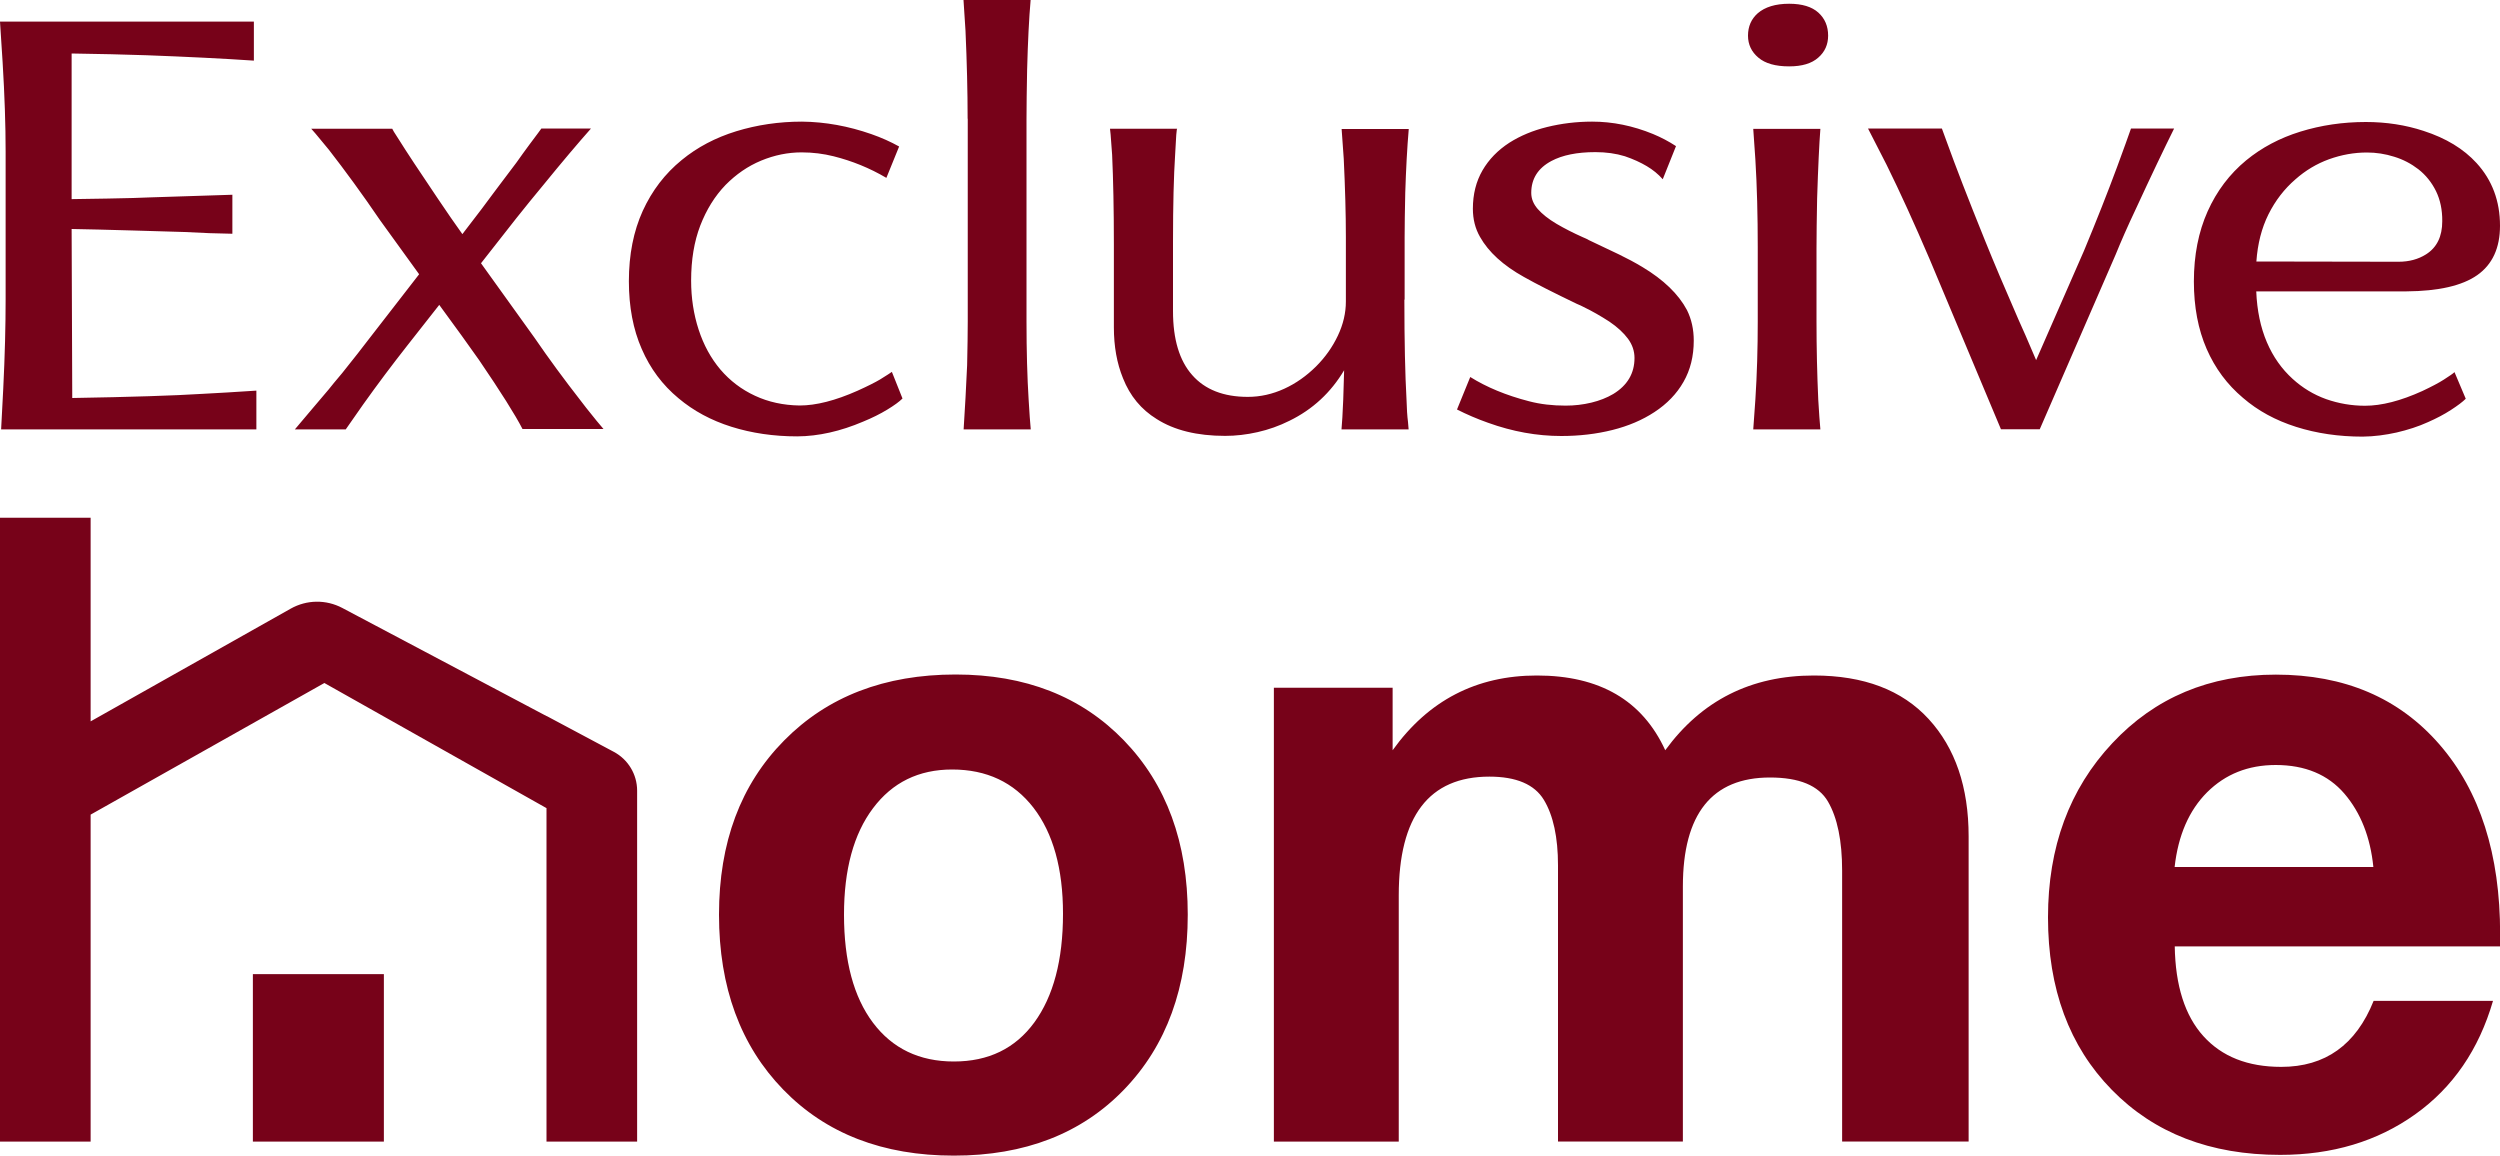
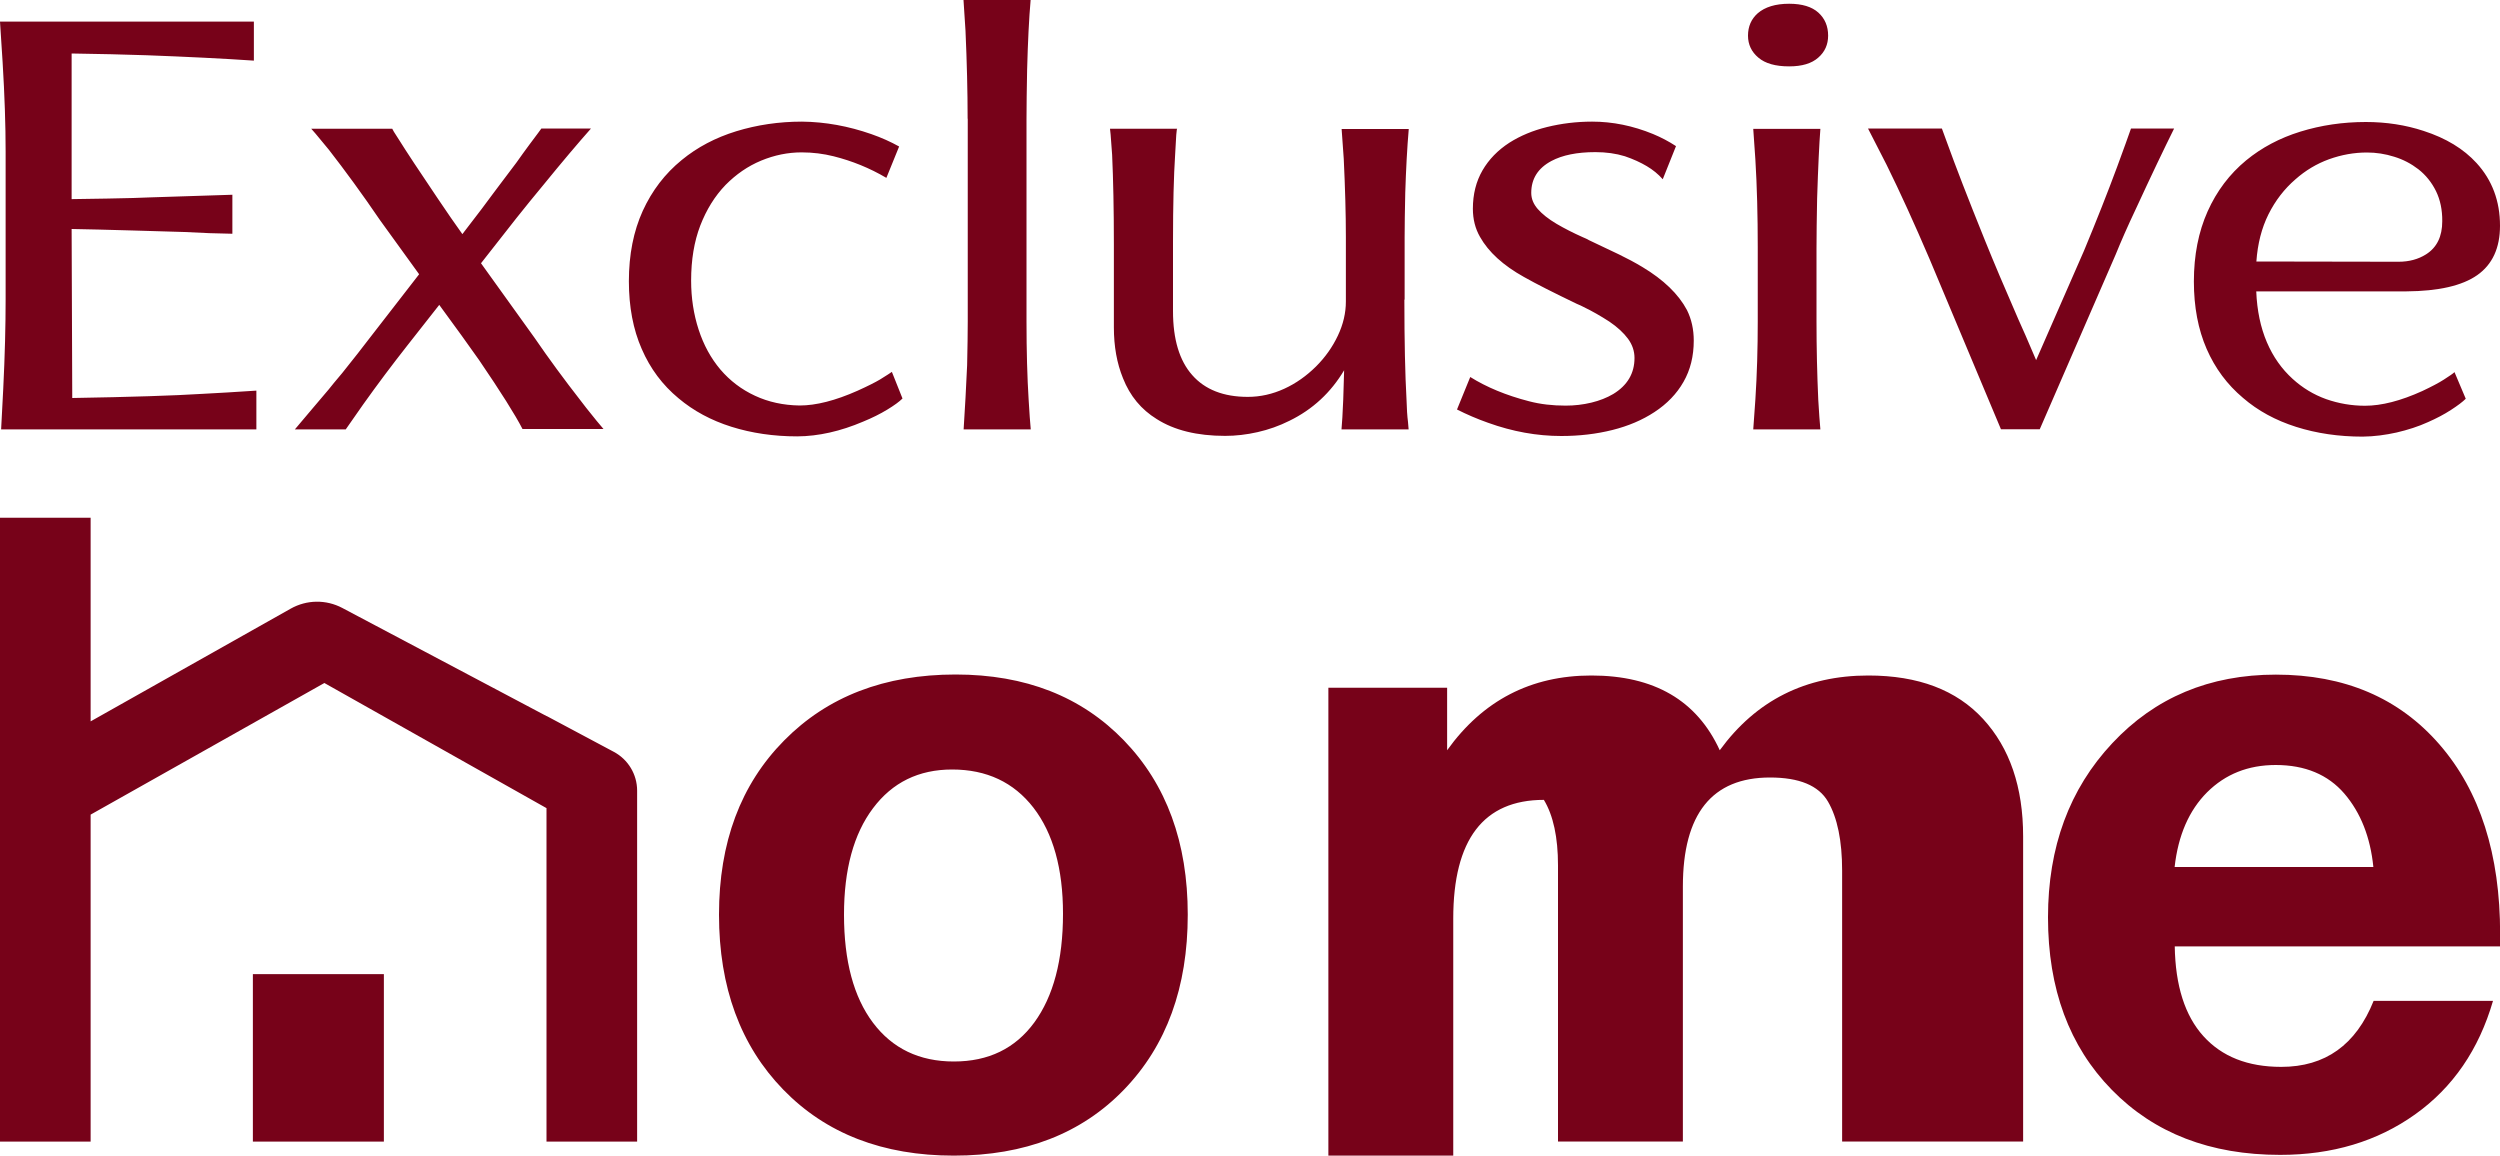
<svg xmlns="http://www.w3.org/2000/svg" version="1.1" id="Logo_x5F_Exclusive_Home_x5F__x23_1_00000136391761938979695900000003580174003155211693_" x="0px" y="0px" viewBox="0 0 2000 924.5" style="enable-background:new 0 0 2000 924.5;" xml:space="preserve">
  <style type="text/css"> .st0{fill:#770219;} </style>
-   <path id="Logo_x5F_Exclusive_Home_x5F__x23_1" class="st0" d="M4.5,121.3c0-21.1-0.8-44.9-2.4-71.4L0,17.3h203.1v31.2 c-25.1-1.7-53.7-3.1-85.8-4.3c-18-0.6-38-1.1-60-1.4v116.5c21.9-0.3,38.3-0.6,49.2-0.9l13.9-0.5l65.5-2.1V187 c-11.7-0.2-24.5-0.6-38.5-1.4l-40.9-1.2c-20.5-0.6-36.9-1-49.2-1.2l0.5,135.2c46.8-0.8,81.4-1.9,103.8-3.3 c12.1-0.6,26.6-1.5,43.5-2.6v31H0.9c0.8-15.4,1.3-26.3,1.7-32.6c1.3-26.5,1.9-50.3,1.9-71.6V121.3z M325.7,276.6 c-11.8,15-23.6,30.7-35.2,47l-13.9,19.9h-40.7c4.6-5.4,9.1-10.7,13.6-16.1c4.5-5.4,8.9-10.6,13.4-15.8c2.2-2.8,5.8-7.2,10.9-13.2 c9.6-12,16.5-20.8,20.8-26.5l40.7-52.5L304,176.1c-14.3-21-28-39.7-40.9-56.3c-4.7-5.8-8.3-10.1-10.6-12.8l-3.5-4h64.8 c0,0.3,1.7,3.2,5.2,8.5c6.1,9.8,16.5,25.5,31,47c7.4,11,14,20.6,19.9,28.8l15.4-20.1l9-12.1l5.7-7.6l13.2-17.5l5.2-7.3l5.2-7.1 l7.1-9.5l2.4-3.3h39.7c-10.2,11.5-23,26.6-38.3,45.4c-7.1,8.5-14.2,17.3-21.3,26.2l-28.4,36.2l42.8,59.6 c11.3,16.5,23.8,33.5,37.3,50.8l4,5.2c6.6,8.4,11.3,14,13.9,17h-64.8c-5.8-11.3-17.4-29.7-34.7-55.1c-7.7-11-18.4-25.8-31.9-44.2 L325.7,276.6z M697.1,107.3c8,2.8,15.4,6.1,22.2,9.9l-10.2,25.1c-13.4-7.9-27.5-13.6-42.3-17.3c-8-2-16.5-3.1-25.5-3.1 c-11,0-21.8,2.2-32.4,6.6c-10.6,4.4-20,10.9-28.4,19.4c-8.7,9-15.4,19.9-20.3,32.6c-4.9,12.8-7.3,27.4-7.3,44c0,13.9,2,26.9,6,39.2 c4,12.3,9.8,22.9,17.4,31.9c7.7,9,16.9,16,27.7,21c10.7,5,22.6,7.6,35.7,7.8c13.1,0,28.5-3.9,46.3-11.8c8.4-3.8,14.3-6.8,18-9 c5.4-3.3,8.5-5.4,9.5-6.1l8.5,21.3c-2.5,2.5-6.6,5.5-12.2,8.9c-5.6,3.4-12,6.6-19.3,9.6c-18.1,7.7-35.7,11.7-52.7,11.8 c-18.9,0-36.5-2.6-52.7-7.7c-16.2-5.1-30.3-12.7-42.3-22.8c-12.8-10.6-22.6-23.7-29.4-39.4c-6.9-15.7-10.3-33.8-10.3-54.2 c0-21.3,3.7-40,11.1-56.3c7.4-16.2,17.8-29.8,31.2-40.7c12.4-10.2,27-17.9,43.6-23c16.6-5.1,34.2-7.7,52.6-7.7 C660.3,97.5,678.8,100.9,697.1,107.3z M774.1,95c0-21.9-0.6-45.4-1.7-70.4L770.8,0h53.7c-1.3,14.7-2.2,33.2-2.8,55.6 c-0.3,15.8-0.5,29.2-0.5,40.4v161c0,24.1,0.6,45,1.7,62.6c0.6,10.6,1.2,18.5,1.7,23.9h-53.7c1.1-16.7,2-33.8,2.8-51.3 c0.3-14.2,0.5-25.9,0.5-35.2V95z M1123.5,239.7c0,33.6,0.6,60.1,1.7,79.7c0.2,7.6,0.6,13.6,1.2,18.2l0.5,5.9h-53.7l0.7-9.7l0.7-14.4 l0.7-23.2c-10.6,17.8-25.1,31.3-43.7,40.4c-8.2,4.1-16.7,7.1-25.5,9.1c-8.8,2-17.5,3-26,3c-22.4,0-40.7-4.5-54.8-13.5 c-12.3-7.6-21.3-18.4-26.9-32.6c-4.9-12-7.3-25.5-7.3-40.7v-66.2c0-28-0.5-52-1.4-71.9l-1.2-16.1l-0.5-4.7h53.7 c-0.2,0-0.4,1.7-0.7,5c-0.5,7.4-0.8,12.7-0.9,15.8c-1.1,16.9-1.7,40-1.7,69.3v55.8c0,22.5,5.1,39.6,15.4,51.2 c10.2,11.6,25.1,17.4,44.4,17.4c10.1,0,19.8-2.2,29.2-6.5c9.4-4.3,17.8-10.3,25.4-17.8c7.4-7.4,13.2-15.6,17.5-24.7 c4.3-9.1,6.4-18.2,6.4-27.3v-51.5c0-18.3-0.6-39.2-1.7-62.6l-1.7-23.9h53.7c-1.3,15.1-2.2,32.1-2.8,51.1c-0.3,14.2-0.5,26-0.5,35.5 V239.7z M1176.2,301.6c13.1,8.2,28.8,14.7,47,19.4c9.1,2.4,18.9,3.5,29.3,3.5c7.1,0,13.9-0.8,20.6-2.4c6.6-1.6,12.4-3.9,17.5-6.9 c11.3-6.9,17-16.5,17-28.8c0-5.5-1.7-10.6-5.2-15.4c-3.5-4.7-8.4-9.3-14.9-13.7c-6.8-4.4-13.7-8.4-20.8-11.8 c-0.6-0.3-1.4-0.7-2.2-1.1c-0.9-0.4-1.9-0.8-3-1.3c-18.1-8.7-32.2-15.8-42.3-21.5c-16.7-9.3-28.4-20-35.2-32.1 c-3.8-6.6-5.7-14.1-5.7-22.5c0-11.7,2.6-21.9,7.7-30.7c5.1-8.8,12.3-16.2,21.6-22.2c8.7-5.5,18.7-9.7,30.1-12.5 c11.4-2.8,23.4-4.3,36-4.3c16.4,0,32.6,3.3,48.7,9.9c6.5,2.7,12.6,5.9,18.4,9.7l-10.6,26.5c-3.6-4.1-7.9-7.6-12.8-10.5 c-4.9-2.9-10.7-5.6-17.5-7.9c-7.1-2.2-15-3.3-23.6-3.3c-14.7,0-26.4,2.4-35.2,7.1c-10.7,5.7-16.1,14.2-16.1,25.5 c0,4.6,1.7,8.9,5.2,12.9c3.5,4,8.5,8,15.1,11.9c6.5,3.8,13.4,7.3,20.8,10.6c2.2,0.9,3.9,1.7,5,2.4c9.8,4.6,17.8,8.4,24.2,11.5 c6.4,3.1,12.6,6.4,18.6,10c17,10.2,28.9,21.7,35.7,34.5c3.6,7.3,5.4,15.4,5.4,24.4c0,12.4-2.7,23.4-8.2,33 c-5.4,9.5-13.2,17.6-23.3,24.2c-9.6,6.3-20.8,11.1-33.6,14.3c-12.8,3.2-26.4,4.8-40.9,4.8c-19.4,0-38.9-3.5-58.6-10.6 c-8.8-3.1-17.1-6.7-24.8-10.6L1176.2,301.6z M1406.2,10.6c5.8-5,14.2-7.6,25.1-7.6c10.4,0,18.2,2.4,23.4,7.1 c5.2,4.7,7.8,10.9,7.8,18.4c0,7.1-2.6,13-7.9,17.6c-5.3,4.7-13,7-23.3,7c-10.9,0-19.1-2.3-24.6-7c-5.5-4.6-8.3-10.5-8.3-17.6 C1398.4,21.2,1401,15.2,1406.2,10.6z M1406.2,198.1c0-25.5-0.6-49-1.9-70.4l-1.7-24.6h53.7c-0.9,11.7-1.8,30.2-2.6,55.6 c-0.3,15.8-0.5,29.2-0.5,40.4v57.9c0,21.6,0.5,42.5,1.4,62.6c0.6,10.6,1.2,18.5,1.7,23.9h-53.7l1.7-23.9c1.3-20.2,1.9-41,1.9-62.6 V198.1z M1600.8,343.5l-57.2-136.4c-12-28-23.4-53.1-34.3-75.2l-14.9-29.1h59.1l4,10.9c6.8,18.9,16.9,45.1,30.5,78.7 c6.8,16.9,15.7,37.9,26.7,63.1c2.8,6.1,7.6,17,14.2,32.6l38.3-87.5c10.1-24.3,18.9-46.6,26.5-67.1c5.4-14.7,9.1-24.9,11.1-30.7h34.5 c-8,16.1-18.3,37.6-30.7,64.5c-6.5,13.7-11.8,25.8-16.1,36.4l-60.7,139.7H1600.8z M1805,233.1c0.6,15.4,3.5,29,8.5,40.7 c5,11.7,11.9,21.4,20.6,29.3c7.9,7.2,16.8,12.6,26.8,16.2c10,3.5,20.4,5.3,31.1,5.3c13.2,0,28.5-3.9,45.9-11.8 c7.4-3.5,13.1-6.5,17-9c4.7-3,7.6-5,8.7-6.1l9,21.3c-2.5,2.5-6.5,5.5-11.9,9c-5.4,3.5-11.5,6.7-18.3,9.7c-7.7,3.5-16.1,6.2-25.1,8.3 c-9,2-18,3.2-27.2,3.3c-19.1,0-36.8-2.6-53.2-7.8c-16.4-5.2-30.6-12.9-42.5-23.2c-12.6-10.6-22.3-23.6-29.1-39.2 c-6.8-15.6-10.2-33.6-10.2-53.9c0-21.1,3.7-39.8,11-56.1c7.3-16.3,17.6-29.9,30.8-40.8c12.4-10.2,26.9-17.9,43.4-23 c16.5-5.1,33.9-7.7,52.4-7.7c16.4,0,31.8,2.4,46.1,7.1c18,5.8,32.1,14.4,42.5,25.8c12.4,13.6,18.7,30.3,18.7,50.1 c0,17.8-6.1,31-18.2,39.5c-12.1,8.5-31,12.8-56.7,13L1805,233.1z M1948.8,152.9c-3.4-6.9-8.1-12.8-14.1-17.5 c-5.7-4.4-12.1-7.8-19.3-10c-7.2-2.3-14.5-3.4-21.9-3.4c-10.2,0-20.3,1.8-30.3,5.4c-9.9,3.6-18.9,9-26.9,16.1 c-8.8,7.6-16,16.9-21.5,27.9c-5.5,11-8.7,23.6-9.7,37.8l113.7,0.2c8.5,0,15.8-2,22-5.9c8.7-5.5,13-14.3,13-26.5 C1953.9,167.9,1952.2,159.9,1948.8,152.9z M764.5,539.6c55.8,0,100.7,17.6,134.7,52.8c34,35.2,51,81.6,51,139.3 c0,58.2-17,104.8-51,140c-34,35.2-79.4,52.8-136.1,52.8c-56.8,0-102.3-17.6-136.5-52.8c-34.2-35.2-51.4-81.9-51.4-140 c0-57.7,17.3-104.1,52.1-139.3C662,557.2,707.7,539.6,764.5,539.6z M761.7,615.6c-26.7,0-47.8,10.3-63.3,31 c-15.5,20.6-23.2,49-23.2,85.1c0,37.1,7.7,65.9,23.2,86.5c15.5,20.6,37.1,31,64.7,31c27.7,0,49.1-10.4,64.4-31.3 c15.2-20.9,22.9-49.8,22.9-86.9c0-36.1-7.9-64.4-23.6-84.8C811,625.8,789.3,615.6,761.7,615.6z M1575,913.2h-101.3V696.5 c0-23.9-3.8-42.3-11.3-55.2c-7.5-12.9-23-19.3-46.4-19.3c-46.4,0-69.7,29.1-69.7,87.2v204h-99.9V692.3c0-22.5-3.8-40-11.3-52.4 c-7.5-12.4-22.1-18.6-43.6-18.6c-48.3,0-72.5,31.7-72.5,95v197h-99.9V550.2h95v50c28.6-39.9,67.1-59.8,115.4-59.8 c50.2,0,84.4,19.9,102.7,59.8c29.1-39.9,68.7-59.8,118.9-59.8c39.9,0,70.5,11.6,91.8,34.8c21.3,23.2,32,54.5,32,93.9V913.2z M1994.4,800.7c-11.3,38.9-32,69.2-62.3,90.8c-30.3,21.6-66.3,32.4-108,32.4c-55.8,0-100.7-17.3-134.7-52.1 c-34-34.7-51-80.7-51-137.9c0-56.3,17.1-102.7,51.4-139.3c34.2-36.6,77.9-54.9,130.9-54.9c54.9,0,98.5,18.6,130.9,55.9 c32.4,37.3,48.5,87.8,48.5,151.6v9.9h-260.3c0.5,31.4,8.1,55.4,22.9,71.8c14.8,16.4,35.5,24.6,62.3,24.6c35.2,0,59.8-17.6,73.9-52.8 H1994.4z M1898.7,693.7c-2.4-23.9-10.1-43.5-23.2-58.8c-13.1-15.2-31.4-22.9-54.9-22.9c-22.1,0-40.3,7.3-54.9,21.8 c-14.5,14.5-23.2,34.5-26,59.8H1898.7z M437.3,572.8v0.1l-163.4-86.5c-13-6.9-28.5-6.7-41.3,0.5L72.5,577.1V414.2H0v499.1h72.5 V651.7l187-105.3l177.7,100.1v266.8h72.5V632.5c0-13-7.2-24.9-18.6-31L437.3,572.8z M307.1,779.3H202.3v134h104.8V779.3z" />
+   <path id="Logo_x5F_Exclusive_Home_x5F__x23_1" class="st0" d="M4.5,121.3c0-21.1-0.8-44.9-2.4-71.4L0,17.3h203.1v31.2 c-25.1-1.7-53.7-3.1-85.8-4.3c-18-0.6-38-1.1-60-1.4v116.5c21.9-0.3,38.3-0.6,49.2-0.9l13.9-0.5l65.5-2.1V187 c-11.7-0.2-24.5-0.6-38.5-1.4l-40.9-1.2c-20.5-0.6-36.9-1-49.2-1.2l0.5,135.2c46.8-0.8,81.4-1.9,103.8-3.3 c12.1-0.6,26.6-1.5,43.5-2.6v31H0.9c0.8-15.4,1.3-26.3,1.7-32.6c1.3-26.5,1.9-50.3,1.9-71.6V121.3z M325.7,276.6 c-11.8,15-23.6,30.7-35.2,47l-13.9,19.9h-40.7c4.6-5.4,9.1-10.7,13.6-16.1c4.5-5.4,8.9-10.6,13.4-15.8c2.2-2.8,5.8-7.2,10.9-13.2 c9.6-12,16.5-20.8,20.8-26.5l40.7-52.5L304,176.1c-14.3-21-28-39.7-40.9-56.3c-4.7-5.8-8.3-10.1-10.6-12.8l-3.5-4h64.8 c0,0.3,1.7,3.2,5.2,8.5c6.1,9.8,16.5,25.5,31,47c7.4,11,14,20.6,19.9,28.8l15.4-20.1l9-12.1l5.7-7.6l13.2-17.5l5.2-7.3l5.2-7.1 l7.1-9.5l2.4-3.3h39.7c-10.2,11.5-23,26.6-38.3,45.4c-7.1,8.5-14.2,17.3-21.3,26.2l-28.4,36.2l42.8,59.6 c11.3,16.5,23.8,33.5,37.3,50.8l4,5.2c6.6,8.4,11.3,14,13.9,17h-64.8c-5.8-11.3-17.4-29.7-34.7-55.1c-7.7-11-18.4-25.8-31.9-44.2 L325.7,276.6z M697.1,107.3c8,2.8,15.4,6.1,22.2,9.9l-10.2,25.1c-13.4-7.9-27.5-13.6-42.3-17.3c-8-2-16.5-3.1-25.5-3.1 c-11,0-21.8,2.2-32.4,6.6c-10.6,4.4-20,10.9-28.4,19.4c-8.7,9-15.4,19.9-20.3,32.6c-4.9,12.8-7.3,27.4-7.3,44c0,13.9,2,26.9,6,39.2 c4,12.3,9.8,22.9,17.4,31.9c7.7,9,16.9,16,27.7,21c10.7,5,22.6,7.6,35.7,7.8c13.1,0,28.5-3.9,46.3-11.8c8.4-3.8,14.3-6.8,18-9 c5.4-3.3,8.5-5.4,9.5-6.1l8.5,21.3c-2.5,2.5-6.6,5.5-12.2,8.9c-5.6,3.4-12,6.6-19.3,9.6c-18.1,7.7-35.7,11.7-52.7,11.8 c-18.9,0-36.5-2.6-52.7-7.7c-16.2-5.1-30.3-12.7-42.3-22.8c-12.8-10.6-22.6-23.7-29.4-39.4c-6.9-15.7-10.3-33.8-10.3-54.2 c0-21.3,3.7-40,11.1-56.3c7.4-16.2,17.8-29.8,31.2-40.7c12.4-10.2,27-17.9,43.6-23c16.6-5.1,34.2-7.7,52.6-7.7 C660.3,97.5,678.8,100.9,697.1,107.3z M774.1,95c0-21.9-0.6-45.4-1.7-70.4L770.8,0h53.7c-1.3,14.7-2.2,33.2-2.8,55.6 c-0.3,15.8-0.5,29.2-0.5,40.4v161c0,24.1,0.6,45,1.7,62.6c0.6,10.6,1.2,18.5,1.7,23.9h-53.7c1.1-16.7,2-33.8,2.8-51.3 c0.3-14.2,0.5-25.9,0.5-35.2V95z M1123.5,239.7c0,33.6,0.6,60.1,1.7,79.7c0.2,7.6,0.6,13.6,1.2,18.2l0.5,5.9h-53.7l0.7-9.7l0.7-14.4 l0.7-23.2c-10.6,17.8-25.1,31.3-43.7,40.4c-8.2,4.1-16.7,7.1-25.5,9.1c-8.8,2-17.5,3-26,3c-22.4,0-40.7-4.5-54.8-13.5 c-12.3-7.6-21.3-18.4-26.9-32.6c-4.9-12-7.3-25.5-7.3-40.7v-66.2c0-28-0.5-52-1.4-71.9l-1.2-16.1l-0.5-4.7h53.7 c-0.2,0-0.4,1.7-0.7,5c-0.5,7.4-0.8,12.7-0.9,15.8c-1.1,16.9-1.7,40-1.7,69.3v55.8c0,22.5,5.1,39.6,15.4,51.2 c10.2,11.6,25.1,17.4,44.4,17.4c10.1,0,19.8-2.2,29.2-6.5c9.4-4.3,17.8-10.3,25.4-17.8c7.4-7.4,13.2-15.6,17.5-24.7 c4.3-9.1,6.4-18.2,6.4-27.3v-51.5c0-18.3-0.6-39.2-1.7-62.6l-1.7-23.9h53.7c-1.3,15.1-2.2,32.1-2.8,51.1c-0.3,14.2-0.5,26-0.5,35.5 V239.7z M1176.2,301.6c13.1,8.2,28.8,14.7,47,19.4c9.1,2.4,18.9,3.5,29.3,3.5c7.1,0,13.9-0.8,20.6-2.4c6.6-1.6,12.4-3.9,17.5-6.9 c11.3-6.9,17-16.5,17-28.8c0-5.5-1.7-10.6-5.2-15.4c-3.5-4.7-8.4-9.3-14.9-13.7c-6.8-4.4-13.7-8.4-20.8-11.8 c-0.6-0.3-1.4-0.7-2.2-1.1c-0.9-0.4-1.9-0.8-3-1.3c-18.1-8.7-32.2-15.8-42.3-21.5c-16.7-9.3-28.4-20-35.2-32.1 c-3.8-6.6-5.7-14.1-5.7-22.5c0-11.7,2.6-21.9,7.7-30.7c5.1-8.8,12.3-16.2,21.6-22.2c8.7-5.5,18.7-9.7,30.1-12.5 c11.4-2.8,23.4-4.3,36-4.3c16.4,0,32.6,3.3,48.7,9.9c6.5,2.7,12.6,5.9,18.4,9.7l-10.6,26.5c-3.6-4.1-7.9-7.6-12.8-10.5 c-4.9-2.9-10.7-5.6-17.5-7.9c-7.1-2.2-15-3.3-23.6-3.3c-14.7,0-26.4,2.4-35.2,7.1c-10.7,5.7-16.1,14.2-16.1,25.5 c0,4.6,1.7,8.9,5.2,12.9c3.5,4,8.5,8,15.1,11.9c6.5,3.8,13.4,7.3,20.8,10.6c2.2,0.9,3.9,1.7,5,2.4c9.8,4.6,17.8,8.4,24.2,11.5 c6.4,3.1,12.6,6.4,18.6,10c17,10.2,28.9,21.7,35.7,34.5c3.6,7.3,5.4,15.4,5.4,24.4c0,12.4-2.7,23.4-8.2,33 c-5.4,9.5-13.2,17.6-23.3,24.2c-9.6,6.3-20.8,11.1-33.6,14.3c-12.8,3.2-26.4,4.8-40.9,4.8c-19.4,0-38.9-3.5-58.6-10.6 c-8.8-3.1-17.1-6.7-24.8-10.6L1176.2,301.6z M1406.2,10.6c5.8-5,14.2-7.6,25.1-7.6c10.4,0,18.2,2.4,23.4,7.1 c5.2,4.7,7.8,10.9,7.8,18.4c0,7.1-2.6,13-7.9,17.6c-5.3,4.7-13,7-23.3,7c-10.9,0-19.1-2.3-24.6-7c-5.5-4.6-8.3-10.5-8.3-17.6 C1398.4,21.2,1401,15.2,1406.2,10.6z M1406.2,198.1c0-25.5-0.6-49-1.9-70.4l-1.7-24.6h53.7c-0.9,11.7-1.8,30.2-2.6,55.6 c-0.3,15.8-0.5,29.2-0.5,40.4v57.9c0,21.6,0.5,42.5,1.4,62.6c0.6,10.6,1.2,18.5,1.7,23.9h-53.7l1.7-23.9c1.3-20.2,1.9-41,1.9-62.6 V198.1z M1600.8,343.5l-57.2-136.4c-12-28-23.4-53.1-34.3-75.2l-14.9-29.1h59.1l4,10.9c6.8,18.9,16.9,45.1,30.5,78.7 c6.8,16.9,15.7,37.9,26.7,63.1c2.8,6.1,7.6,17,14.2,32.6l38.3-87.5c10.1-24.3,18.9-46.6,26.5-67.1c5.4-14.7,9.1-24.9,11.1-30.7h34.5 c-8,16.1-18.3,37.6-30.7,64.5c-6.5,13.7-11.8,25.8-16.1,36.4l-60.7,139.7H1600.8z M1805,233.1c0.6,15.4,3.5,29,8.5,40.7 c5,11.7,11.9,21.4,20.6,29.3c7.9,7.2,16.8,12.6,26.8,16.2c10,3.5,20.4,5.3,31.1,5.3c13.2,0,28.5-3.9,45.9-11.8 c7.4-3.5,13.1-6.5,17-9c4.7-3,7.6-5,8.7-6.1l9,21.3c-2.5,2.5-6.5,5.5-11.9,9c-5.4,3.5-11.5,6.7-18.3,9.7c-7.7,3.5-16.1,6.2-25.1,8.3 c-9,2-18,3.2-27.2,3.3c-19.1,0-36.8-2.6-53.2-7.8c-16.4-5.2-30.6-12.9-42.5-23.2c-12.6-10.6-22.3-23.6-29.1-39.2 c-6.8-15.6-10.2-33.6-10.2-53.9c0-21.1,3.7-39.8,11-56.1c7.3-16.3,17.6-29.9,30.8-40.8c12.4-10.2,26.9-17.9,43.4-23 c16.5-5.1,33.9-7.7,52.4-7.7c16.4,0,31.8,2.4,46.1,7.1c18,5.8,32.1,14.4,42.5,25.8c12.4,13.6,18.7,30.3,18.7,50.1 c0,17.8-6.1,31-18.2,39.5c-12.1,8.5-31,12.8-56.7,13L1805,233.1z M1948.8,152.9c-3.4-6.9-8.1-12.8-14.1-17.5 c-5.7-4.4-12.1-7.8-19.3-10c-7.2-2.3-14.5-3.4-21.9-3.4c-10.2,0-20.3,1.8-30.3,5.4c-9.9,3.6-18.9,9-26.9,16.1 c-8.8,7.6-16,16.9-21.5,27.9c-5.5,11-8.7,23.6-9.7,37.8l113.7,0.2c8.5,0,15.8-2,22-5.9c8.7-5.5,13-14.3,13-26.5 C1953.9,167.9,1952.2,159.9,1948.8,152.9z M764.5,539.6c55.8,0,100.7,17.6,134.7,52.8c34,35.2,51,81.6,51,139.3 c0,58.2-17,104.8-51,140c-34,35.2-79.4,52.8-136.1,52.8c-56.8,0-102.3-17.6-136.5-52.8c-34.2-35.2-51.4-81.9-51.4-140 c0-57.7,17.3-104.1,52.1-139.3C662,557.2,707.7,539.6,764.5,539.6z M761.7,615.6c-26.7,0-47.8,10.3-63.3,31 c-15.5,20.6-23.2,49-23.2,85.1c0,37.1,7.7,65.9,23.2,86.5c15.5,20.6,37.1,31,64.7,31c27.7,0,49.1-10.4,64.4-31.3 c15.2-20.9,22.9-49.8,22.9-86.9c0-36.1-7.9-64.4-23.6-84.8C811,625.8,789.3,615.6,761.7,615.6z M1575,913.2h-101.3V696.5 c0-23.9-3.8-42.3-11.3-55.2c-7.5-12.9-23-19.3-46.4-19.3c-46.4,0-69.7,29.1-69.7,87.2v204h-99.9V692.3c0-22.5-3.8-40-11.3-52.4 c-48.3,0-72.5,31.7-72.5,95v197h-99.9V550.2h95v50c28.6-39.9,67.1-59.8,115.4-59.8 c50.2,0,84.4,19.9,102.7,59.8c29.1-39.9,68.7-59.8,118.9-59.8c39.9,0,70.5,11.6,91.8,34.8c21.3,23.2,32,54.5,32,93.9V913.2z M1994.4,800.7c-11.3,38.9-32,69.2-62.3,90.8c-30.3,21.6-66.3,32.4-108,32.4c-55.8,0-100.7-17.3-134.7-52.1 c-34-34.7-51-80.7-51-137.9c0-56.3,17.1-102.7,51.4-139.3c34.2-36.6,77.9-54.9,130.9-54.9c54.9,0,98.5,18.6,130.9,55.9 c32.4,37.3,48.5,87.8,48.5,151.6v9.9h-260.3c0.5,31.4,8.1,55.4,22.9,71.8c14.8,16.4,35.5,24.6,62.3,24.6c35.2,0,59.8-17.6,73.9-52.8 H1994.4z M1898.7,693.7c-2.4-23.9-10.1-43.5-23.2-58.8c-13.1-15.2-31.4-22.9-54.9-22.9c-22.1,0-40.3,7.3-54.9,21.8 c-14.5,14.5-23.2,34.5-26,59.8H1898.7z M437.3,572.8v0.1l-163.4-86.5c-13-6.9-28.5-6.7-41.3,0.5L72.5,577.1V414.2H0v499.1h72.5 V651.7l187-105.3l177.7,100.1v266.8h72.5V632.5c0-13-7.2-24.9-18.6-31L437.3,572.8z M307.1,779.3H202.3v134h104.8V779.3z" />
</svg>